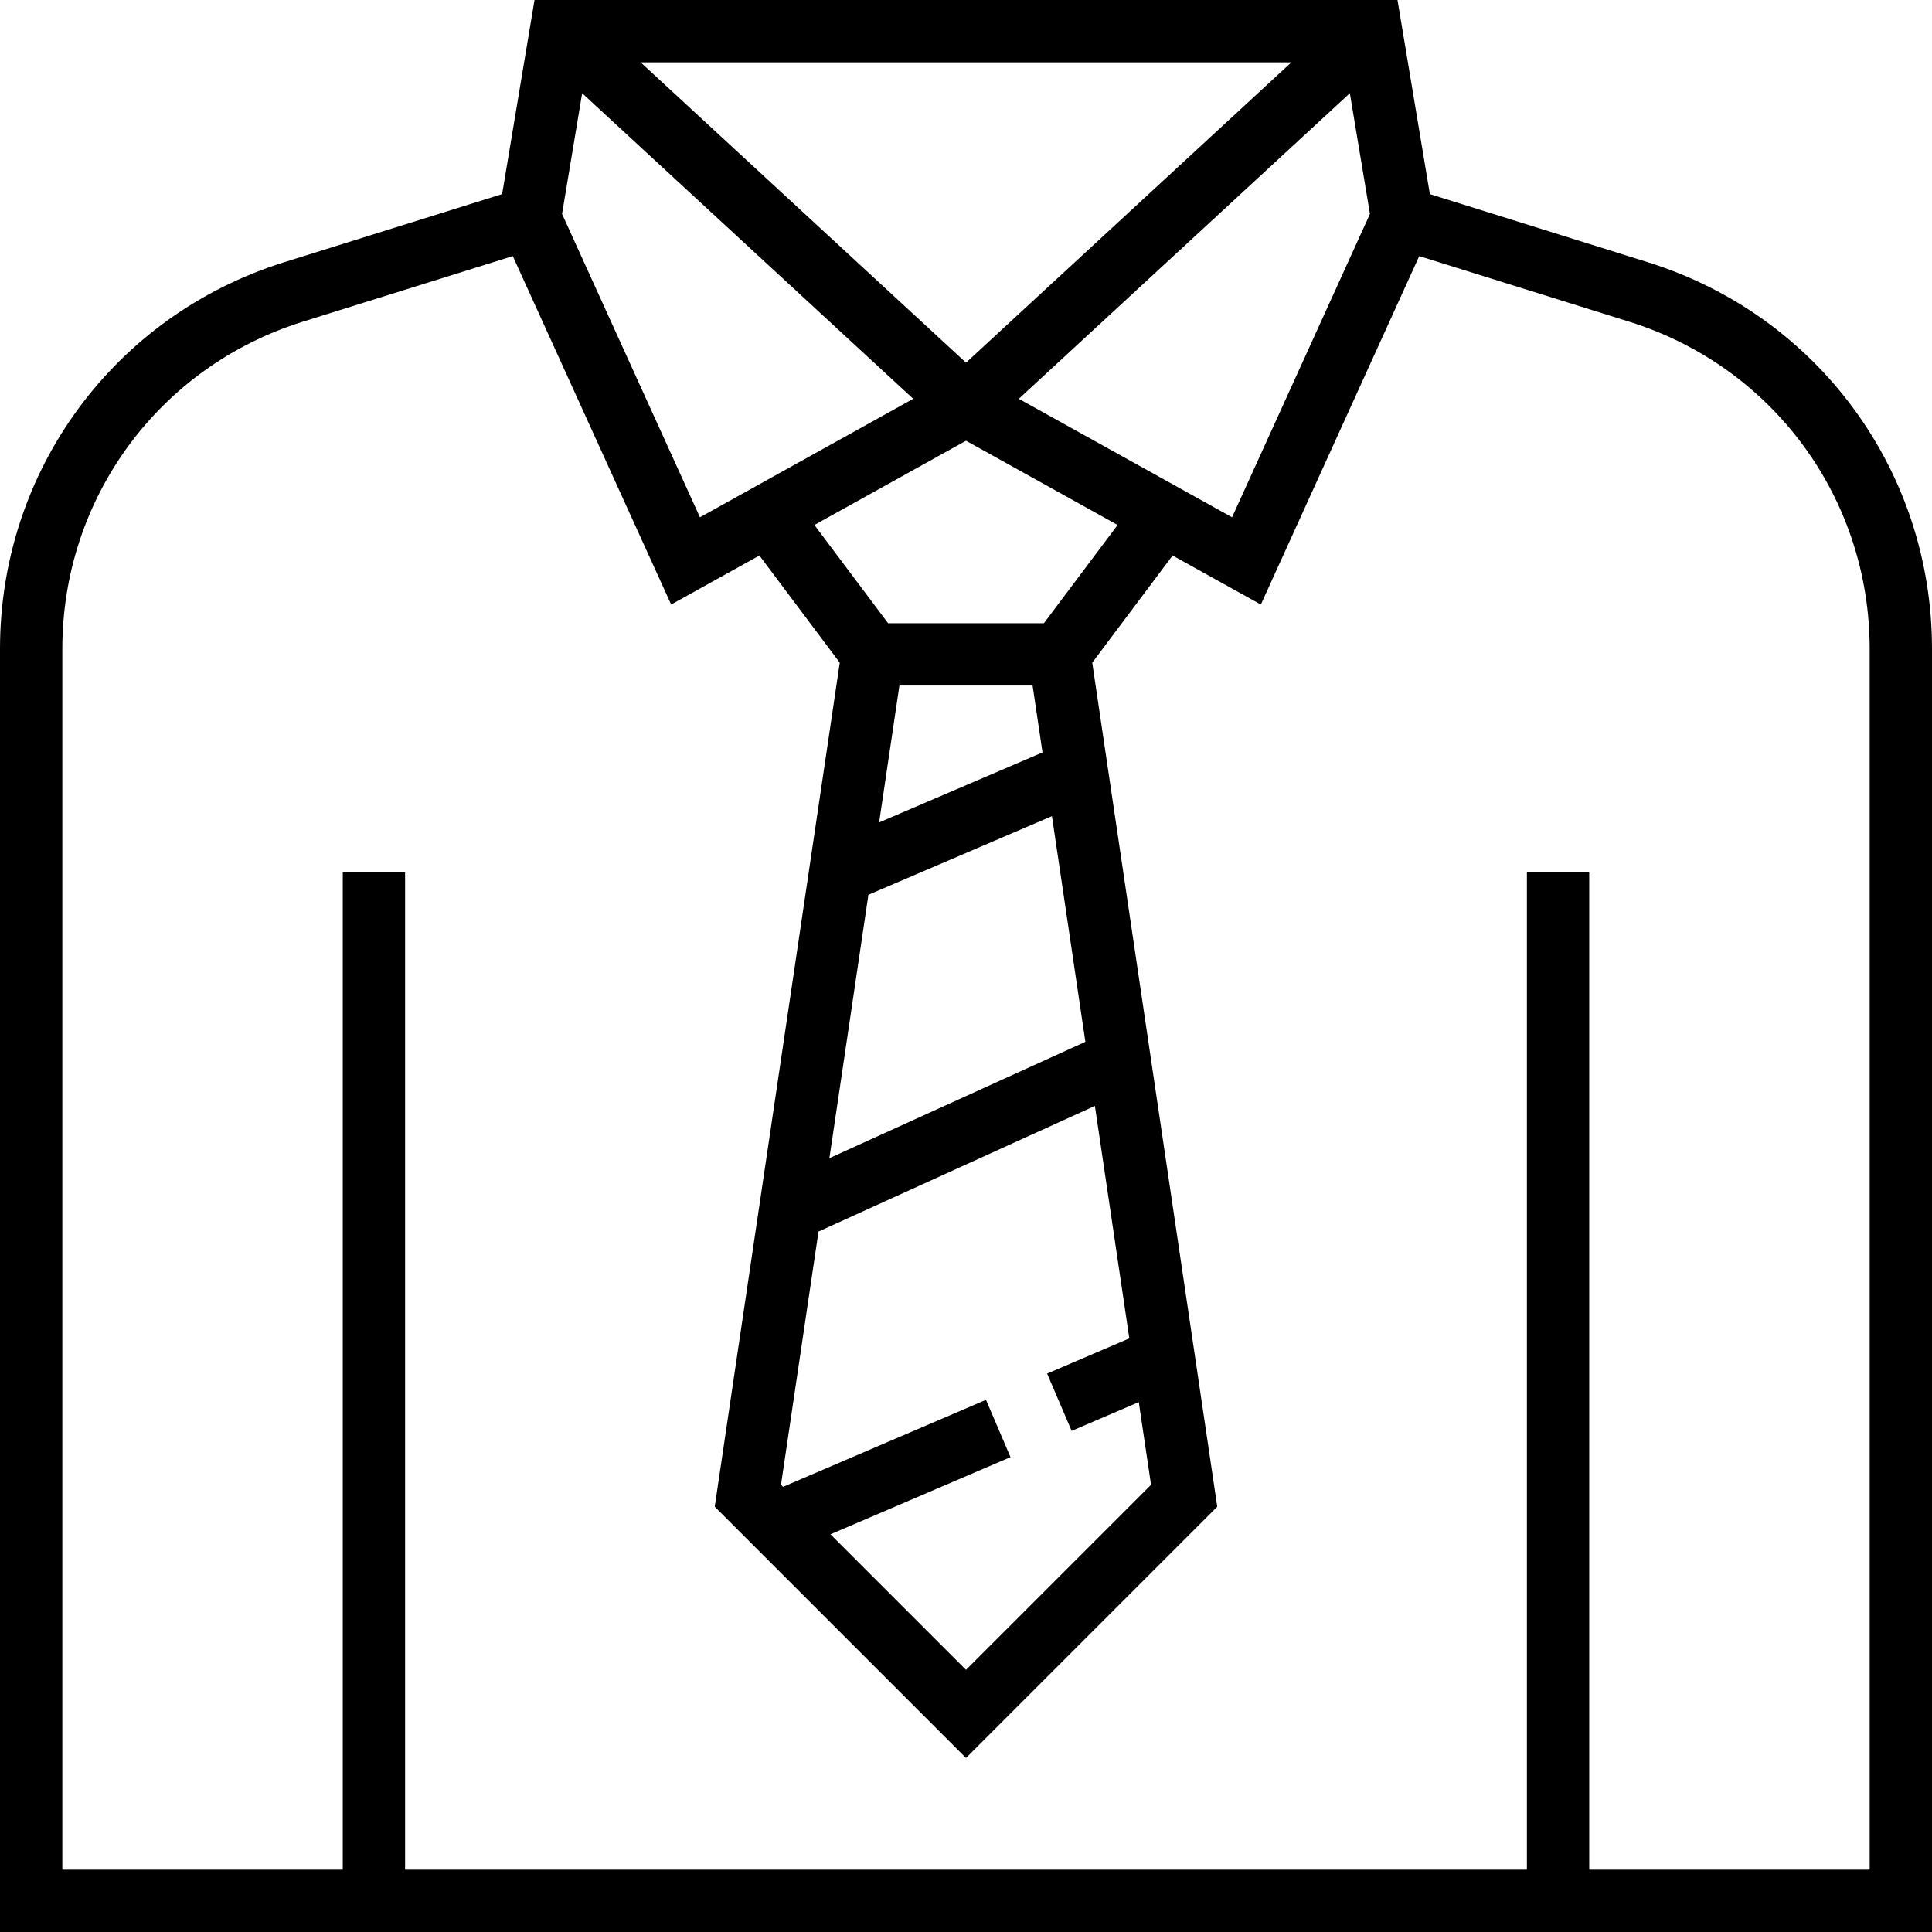
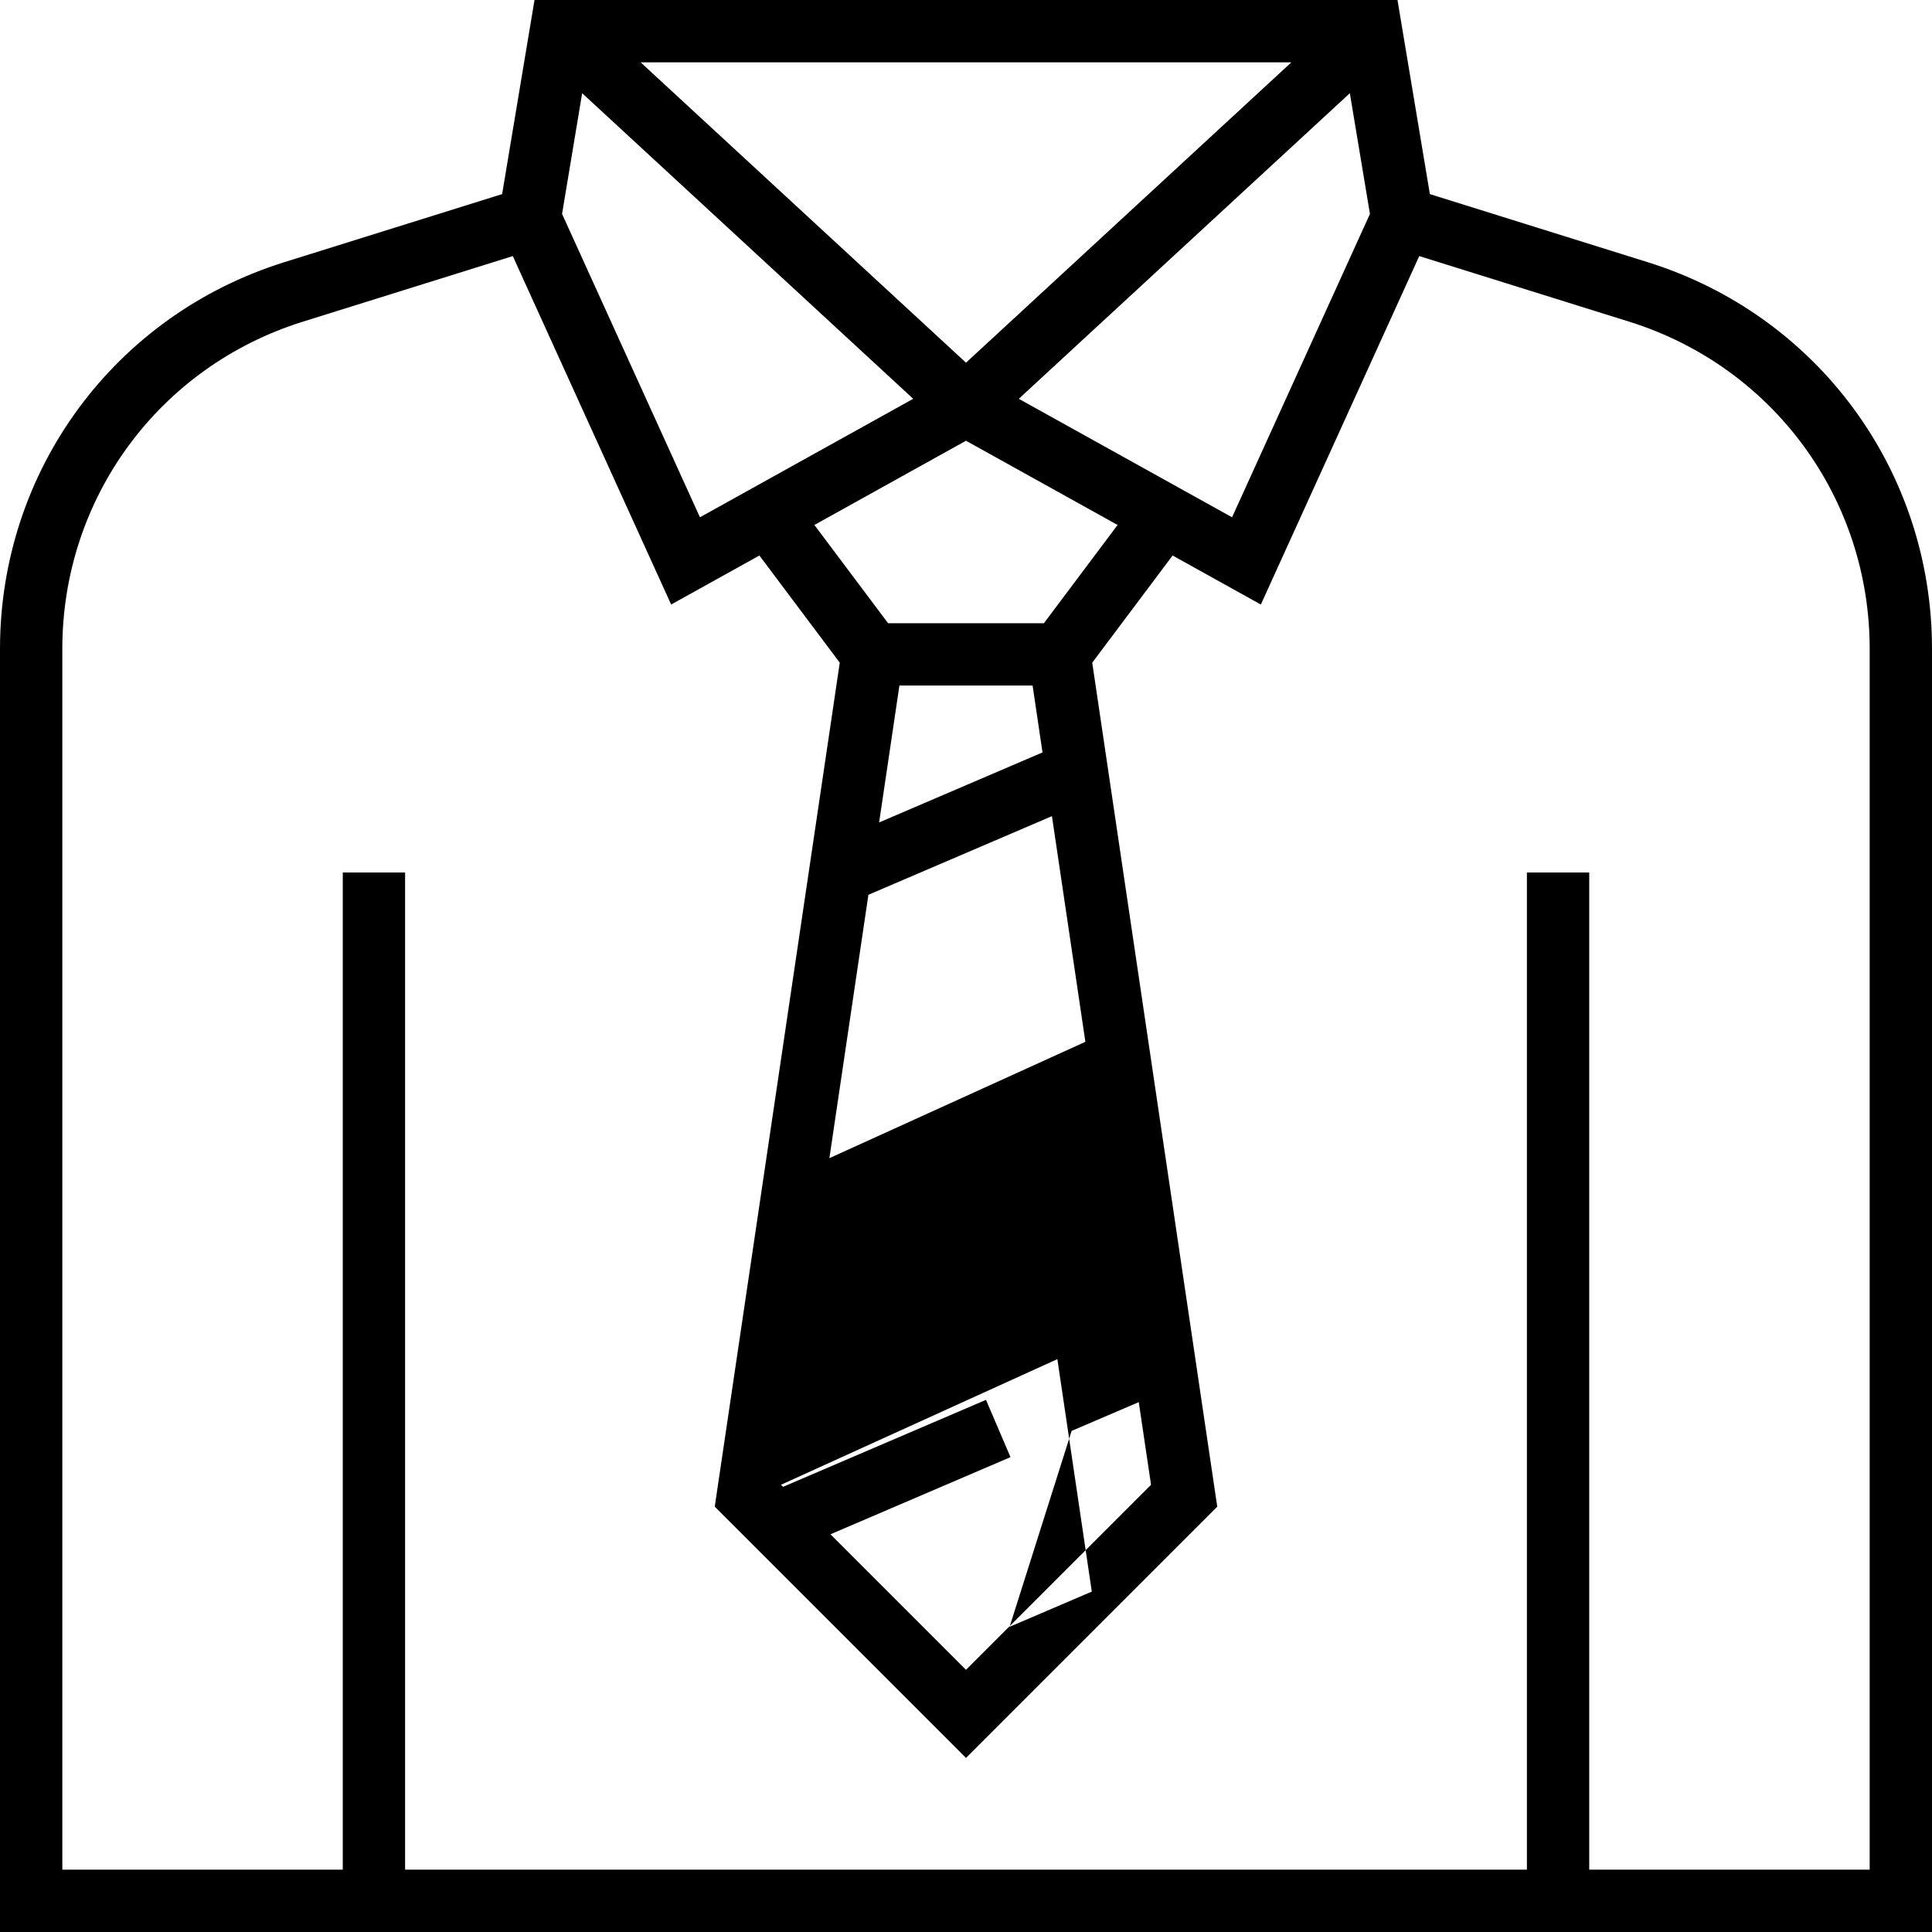
<svg xmlns="http://www.w3.org/2000/svg" fill="#000000" height="800px" width="800px" version="1.1" id="Layer_1" viewBox="0 0 496 496" xml:space="preserve">
  <g>
    <g>
-       <path d="M423.016,67.312l-55.928-17.48L358.776,0H137.224l-8.312,49.832l-55.928,17.48C29.328,80.952,0,120.84,0,166.576V496h496    V166.576C496,120.84,466.672,80.952,423.016,67.312z M351.704,54.92l-35.4,77.88l-54.752-30.416l84.992-78.456L351.704,54.92z     M275.12,367.352l17.232-7.384l3.152,21.224L248,428.688l-34.792-34.792l46.216-19.808l-6.296-14.704l-52.096,22.328l-0.528-0.528    l9.632-65.008l70.952-32.256l8.84,59.68l-21.104,9.04L275.12,367.352z M212.928,297.336l10.016-67.616l47.12-20.192l8.584,57.936    L212.928,297.336z M225.696,211.144L230.904,176h34.192l2.544,17.168L225.696,211.144z M268,160h-40l-18.92-25.224L248,113.152    l38.92,21.624L268,160z M331.536,16L248,93.112L164.464,16H331.536z M149.456,23.928l84.992,78.456L179.696,132.8l-35.4-77.88    L149.456,23.928z M480,480h-72V224h-16v256H104V224H88v256H16V166.576c0-38.696,24.824-72.456,61.752-83.992l53.896-16.84    l40.656,89.456l22.656-12.584l20.632,27.512l-32.096,216.68L248,451.312l64.504-64.504l-32.096-216.68l20.632-27.512    l22.656,12.584l40.664-89.456l53.896,16.84C455.176,94.128,480,127.88,480,166.576V480z" />
+       <path d="M423.016,67.312l-55.928-17.48L358.776,0H137.224l-8.312,49.832l-55.928,17.48C29.328,80.952,0,120.84,0,166.576V496h496    V166.576C496,120.84,466.672,80.952,423.016,67.312z M351.704,54.92l-35.4,77.88l-54.752-30.416l84.992-78.456L351.704,54.92z     M275.12,367.352l17.232-7.384l3.152,21.224L248,428.688l-34.792-34.792l46.216-19.808l-6.296-14.704l-52.096,22.328l-0.528-0.528    l70.952-32.256l8.84,59.68l-21.104,9.04L275.12,367.352z M212.928,297.336l10.016-67.616l47.12-20.192l8.584,57.936    L212.928,297.336z M225.696,211.144L230.904,176h34.192l2.544,17.168L225.696,211.144z M268,160h-40l-18.92-25.224L248,113.152    l38.92,21.624L268,160z M331.536,16L248,93.112L164.464,16H331.536z M149.456,23.928l84.992,78.456L179.696,132.8l-35.4-77.88    L149.456,23.928z M480,480h-72V224h-16v256H104V224H88v256H16V166.576c0-38.696,24.824-72.456,61.752-83.992l53.896-16.84    l40.656,89.456l22.656-12.584l20.632,27.512l-32.096,216.68L248,451.312l64.504-64.504l-32.096-216.68l20.632-27.512    l22.656,12.584l40.664-89.456l53.896,16.84C455.176,94.128,480,127.88,480,166.576V480z" />
    </g>
  </g>
</svg>